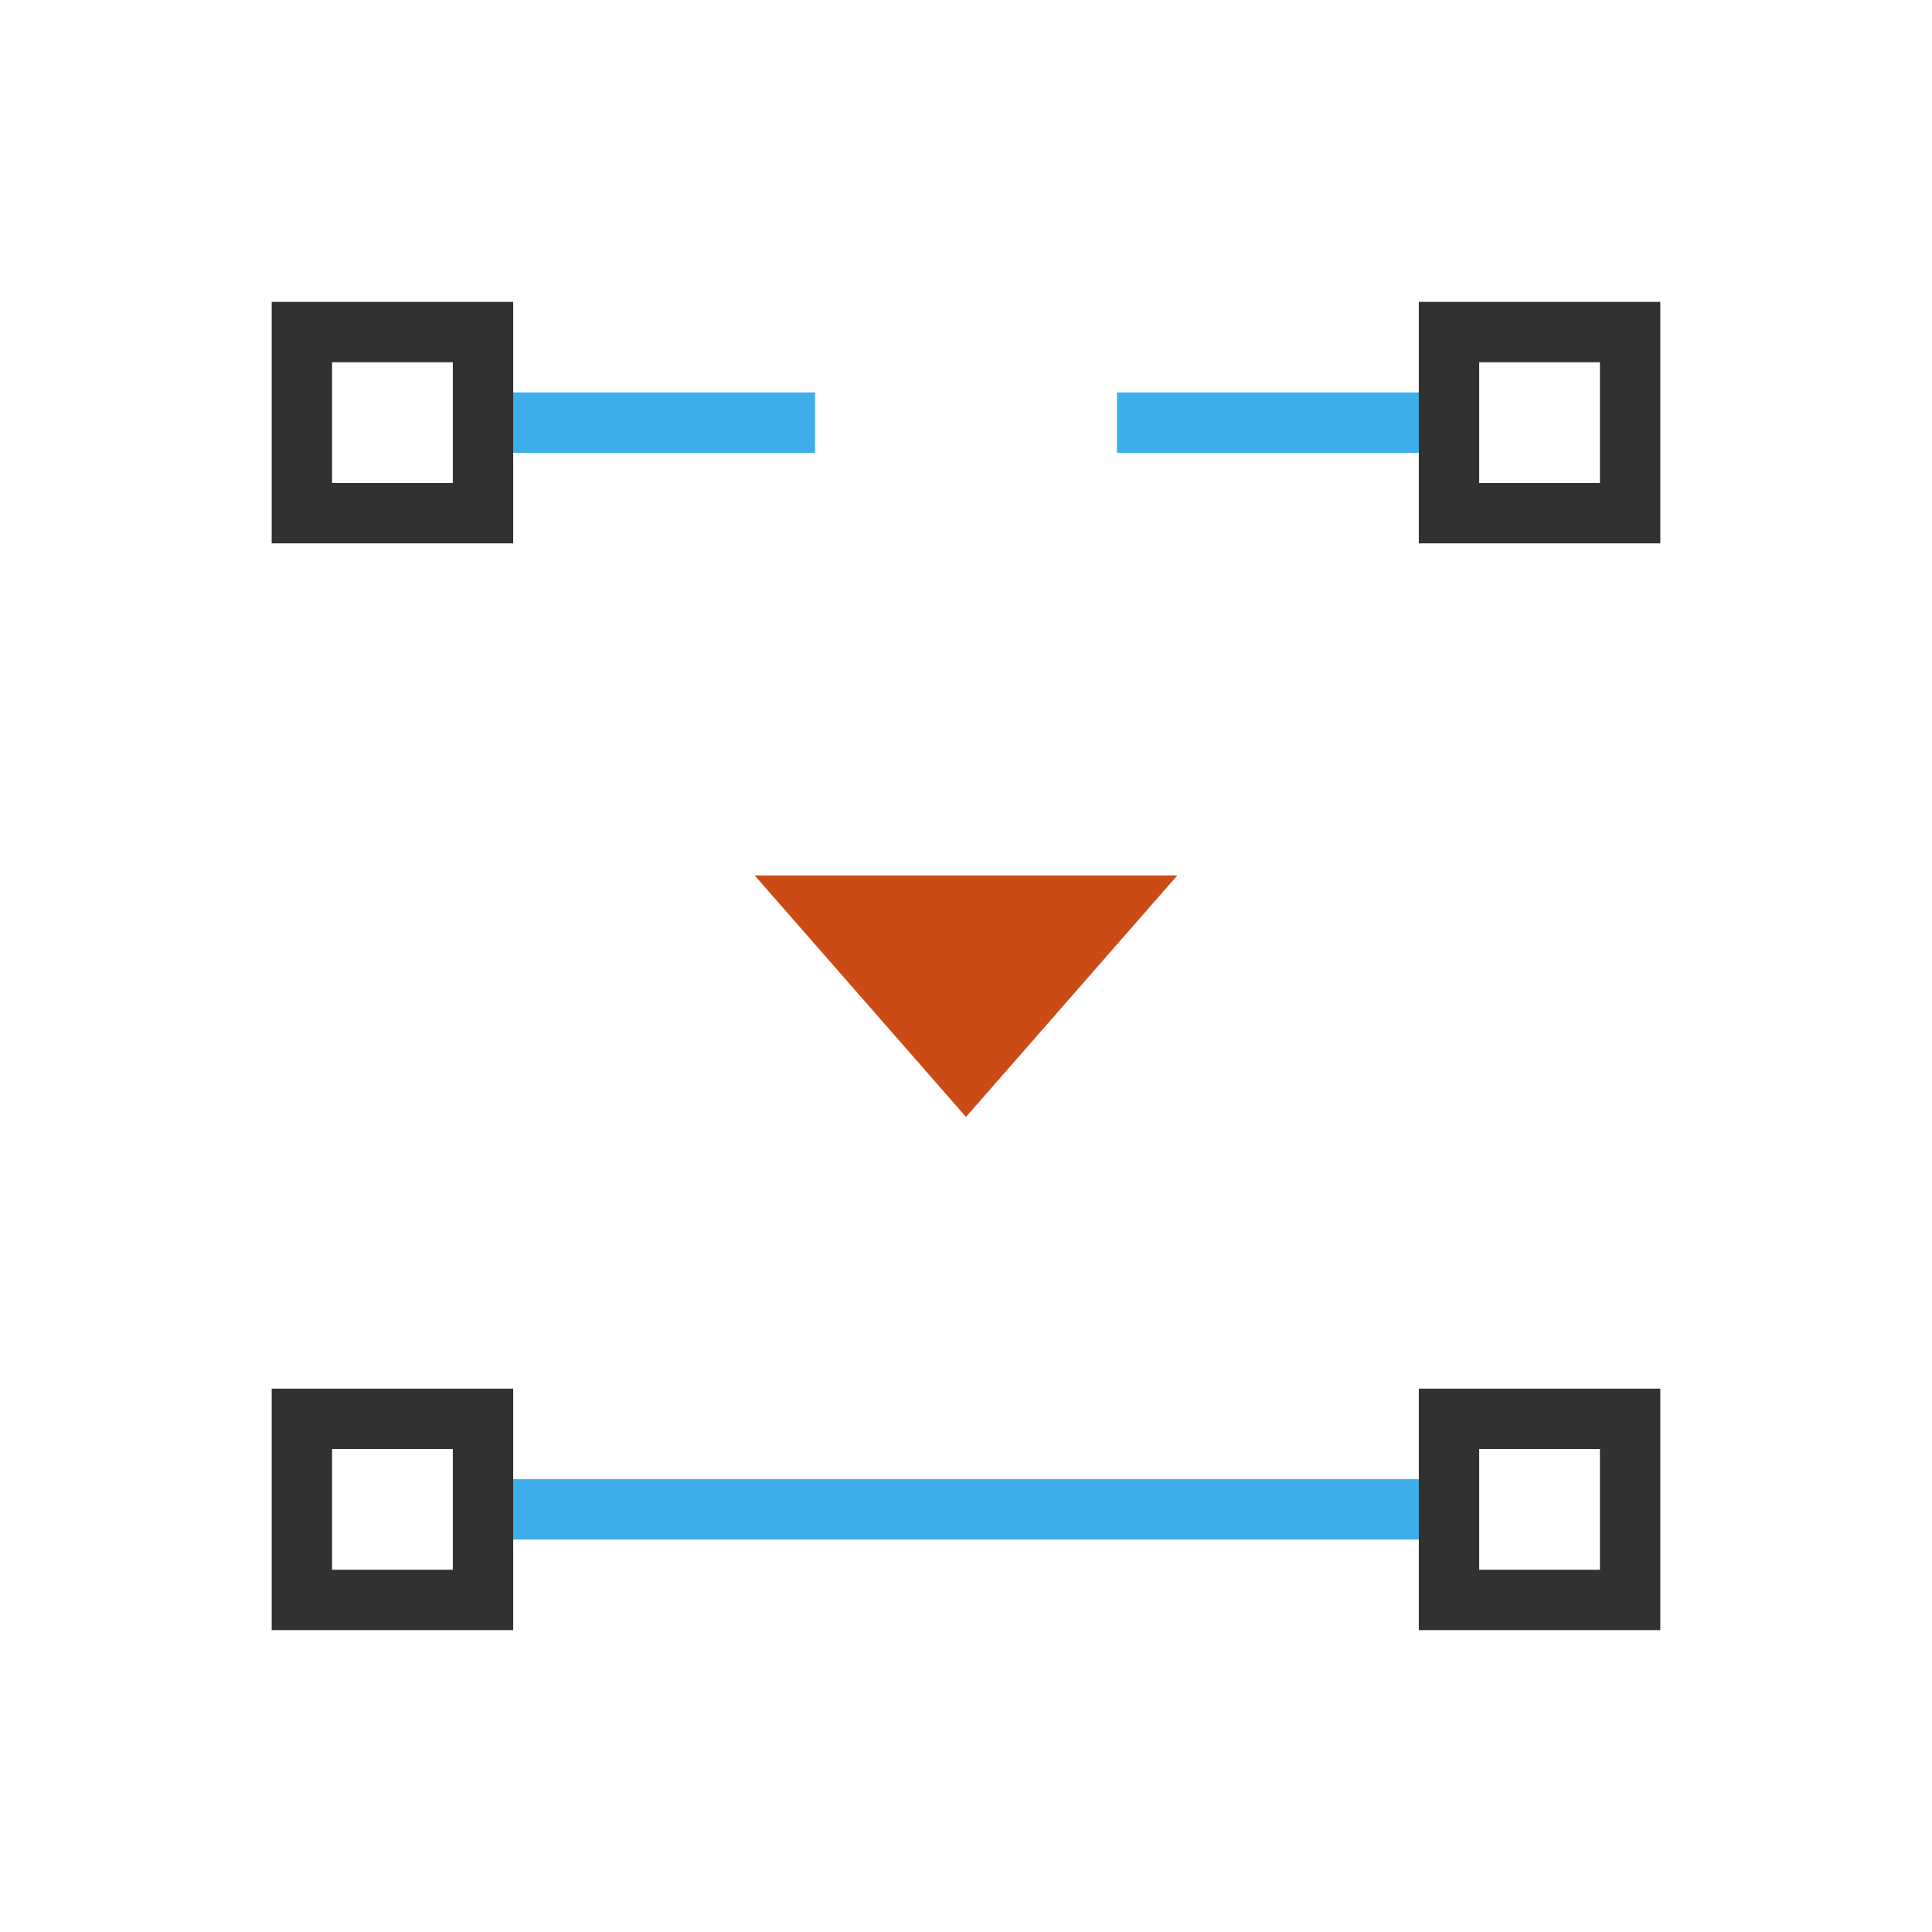
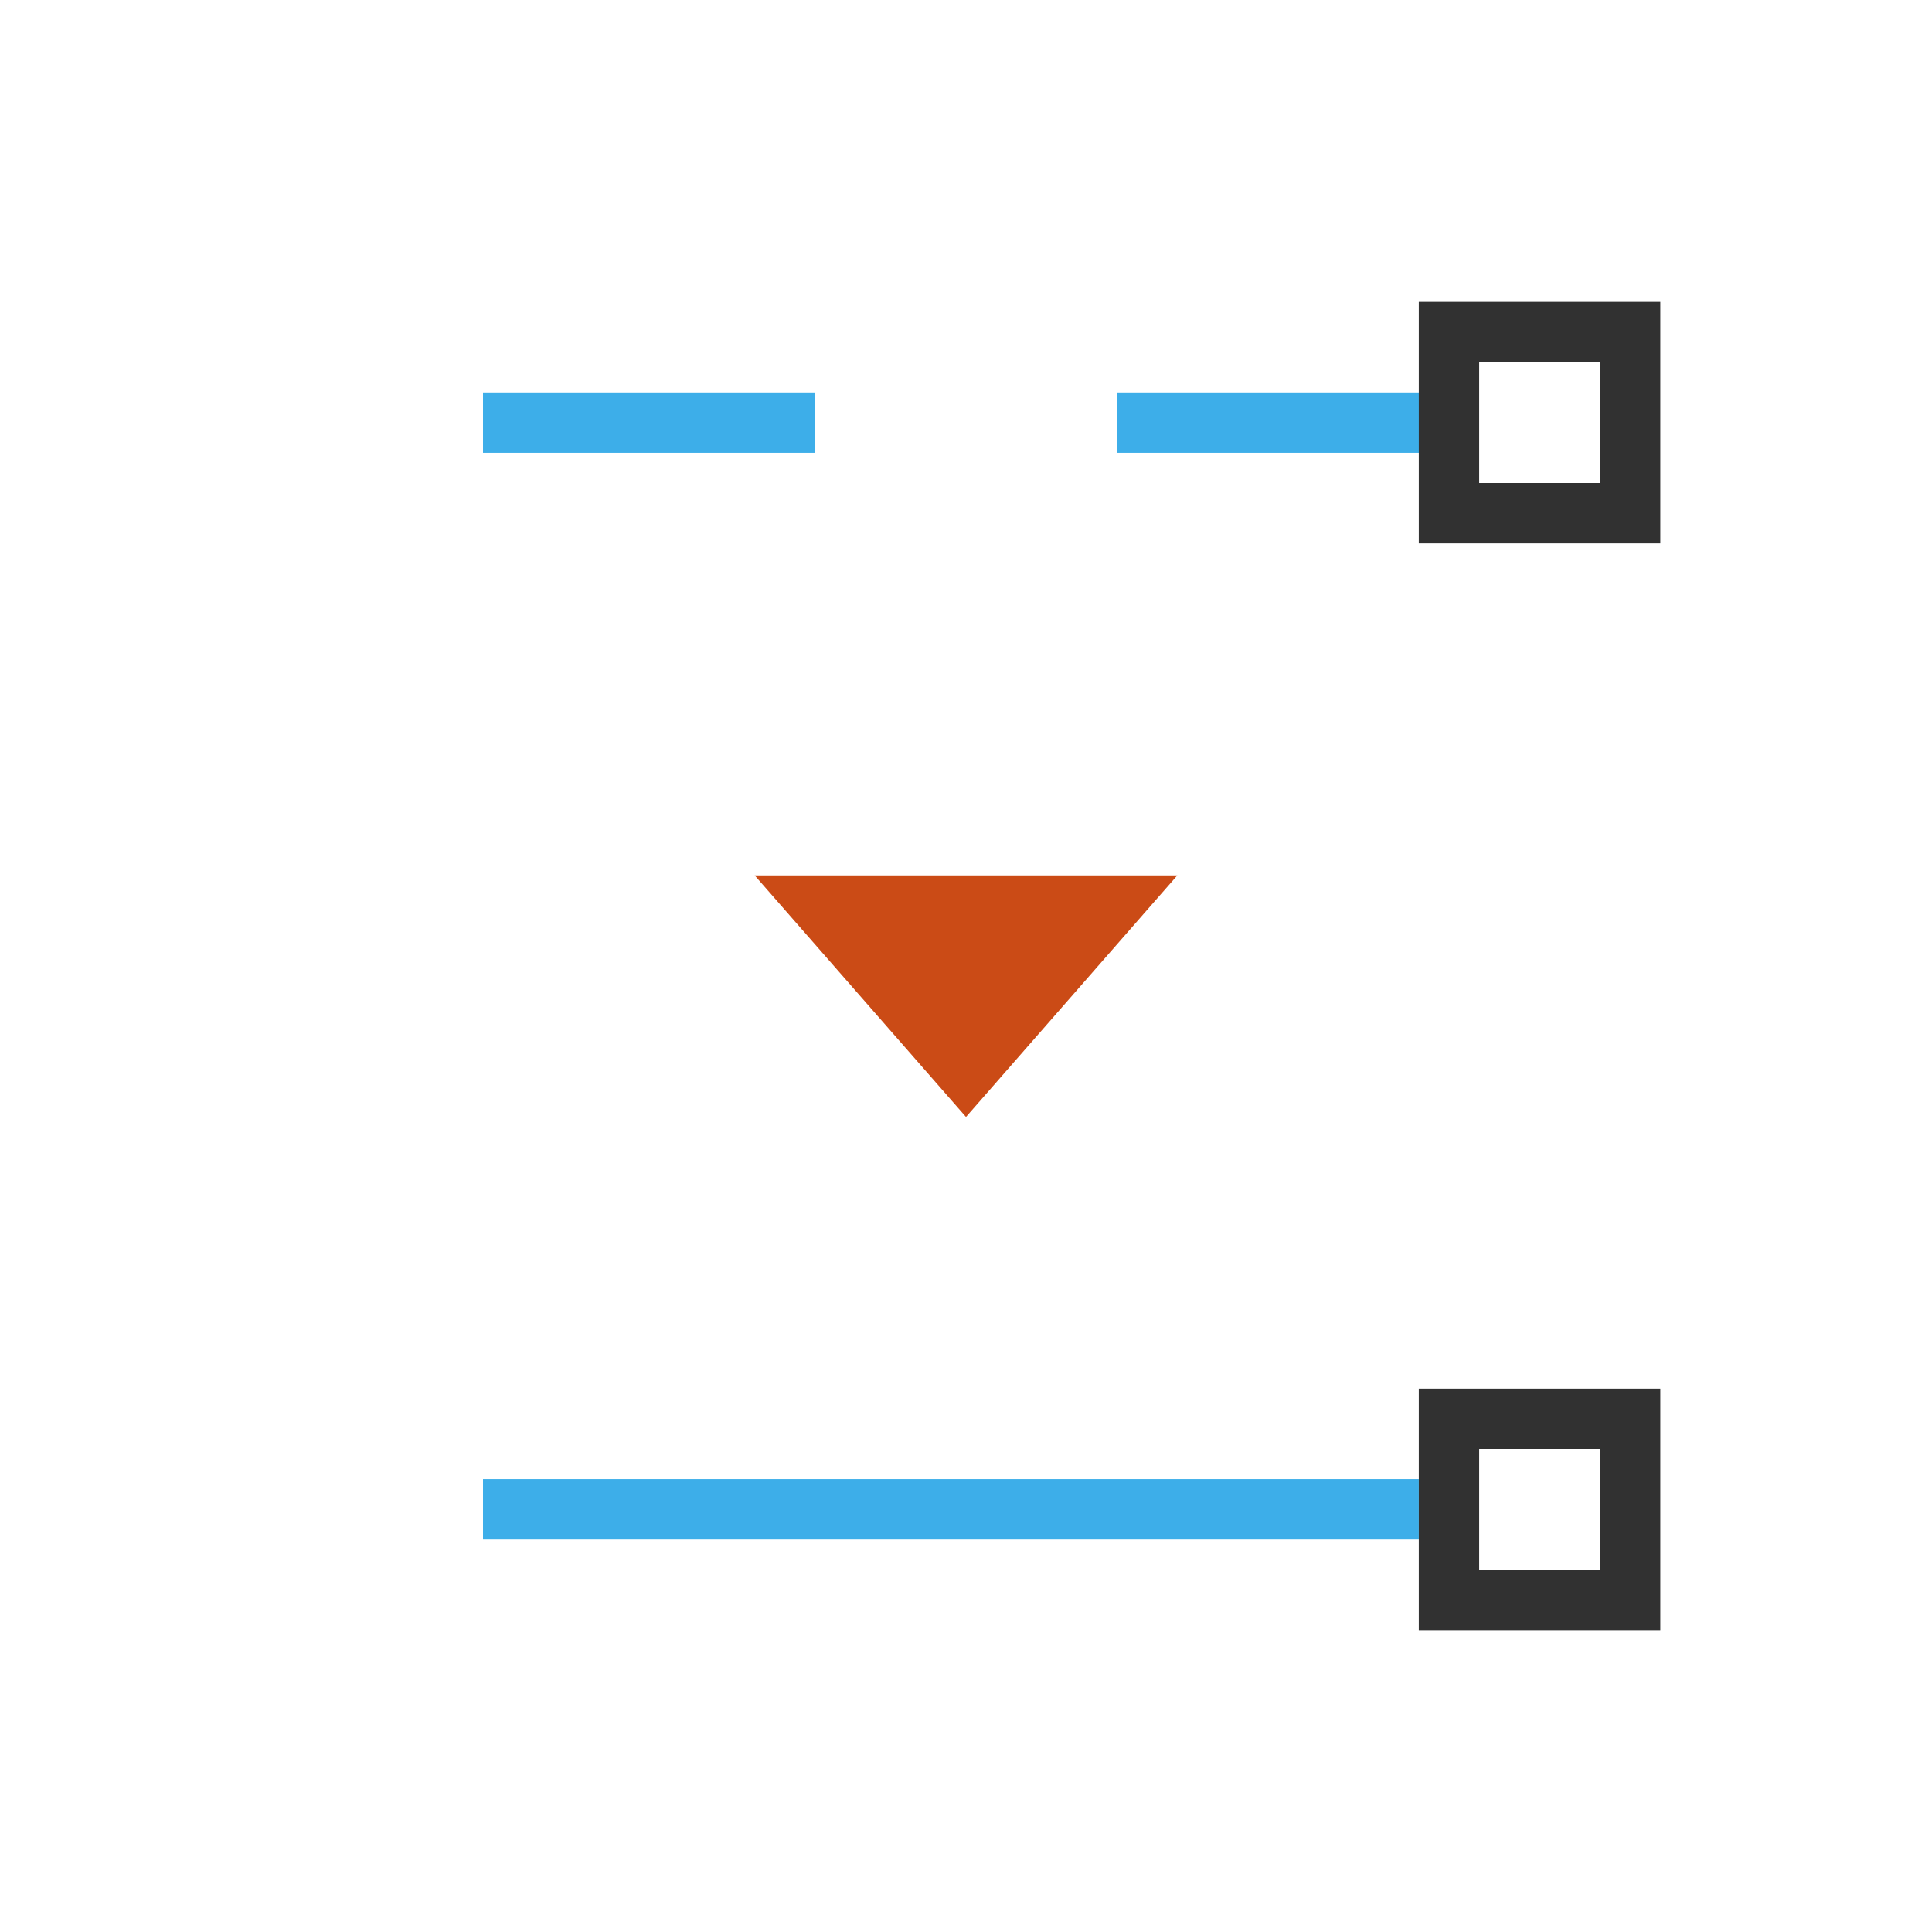
<svg xmlns="http://www.w3.org/2000/svg" viewBox="0 0 64 64">
  <rect width="2" transform="matrix(0 1 1 0 0 0)" style="fill:#3daee9;opacity:1;fill-opacity:1;stroke:none;fill-rule:nonzero" height="11" x="13" y="16" />
  <rect width="2" transform="matrix(0 1 1 0 0 0)" style="fill:#3daee9;opacity:1;fill-opacity:1;stroke:none;fill-rule:nonzero" height="11" x="13" y="37" />
  <rect height="6" x="48" y="-17" width="6" style="stroke-dasharray:none;stroke-opacity:1;fill:none;opacity:1;stroke-miterlimit:4;stroke:#313131;stroke-linecap:butt;stroke-linejoin:miter;stroke-width:2;stroke-dashoffset:0" transform="matrix(1 0 0 -1 0 0)" />
-   <rect height="6" x="10" y="-17" width="6" style="stroke-dasharray:none;stroke-opacity:1;fill:none;opacity:1;stroke-miterlimit:4;stroke:#313131;stroke-linecap:butt;stroke-linejoin:miter;stroke-width:2;stroke-dashoffset:0" transform="matrix(1 0 0 -1 0 0)" />
  <path d="m 32 37 7 -8 -14 0 z" style="fill:#cb4b16" />
  <rect width="2" transform="matrix(0 1 1 0 0 0)" style="fill:#3daee9;opacity:1;fill-opacity:1;stroke:none;fill-rule:nonzero" height="31" x="49" y="16" />
  <rect height="6" x="48" y="-53" width="6" style="stroke-dasharray:none;stroke-opacity:1;fill:none;opacity:1;stroke-miterlimit:4;stroke:#313131;stroke-linecap:butt;stroke-linejoin:miter;stroke-width:2;stroke-dashoffset:0" transform="matrix(1 0 0 -1 0 0)" />
-   <rect height="6" x="10" y="-53" width="6" style="stroke-dasharray:none;stroke-opacity:1;fill:none;opacity:1;stroke-miterlimit:4;stroke:#313131;stroke-linecap:butt;stroke-linejoin:miter;stroke-width:2;stroke-dashoffset:0" transform="matrix(1 0 0 -1 0 0)" />
</svg>